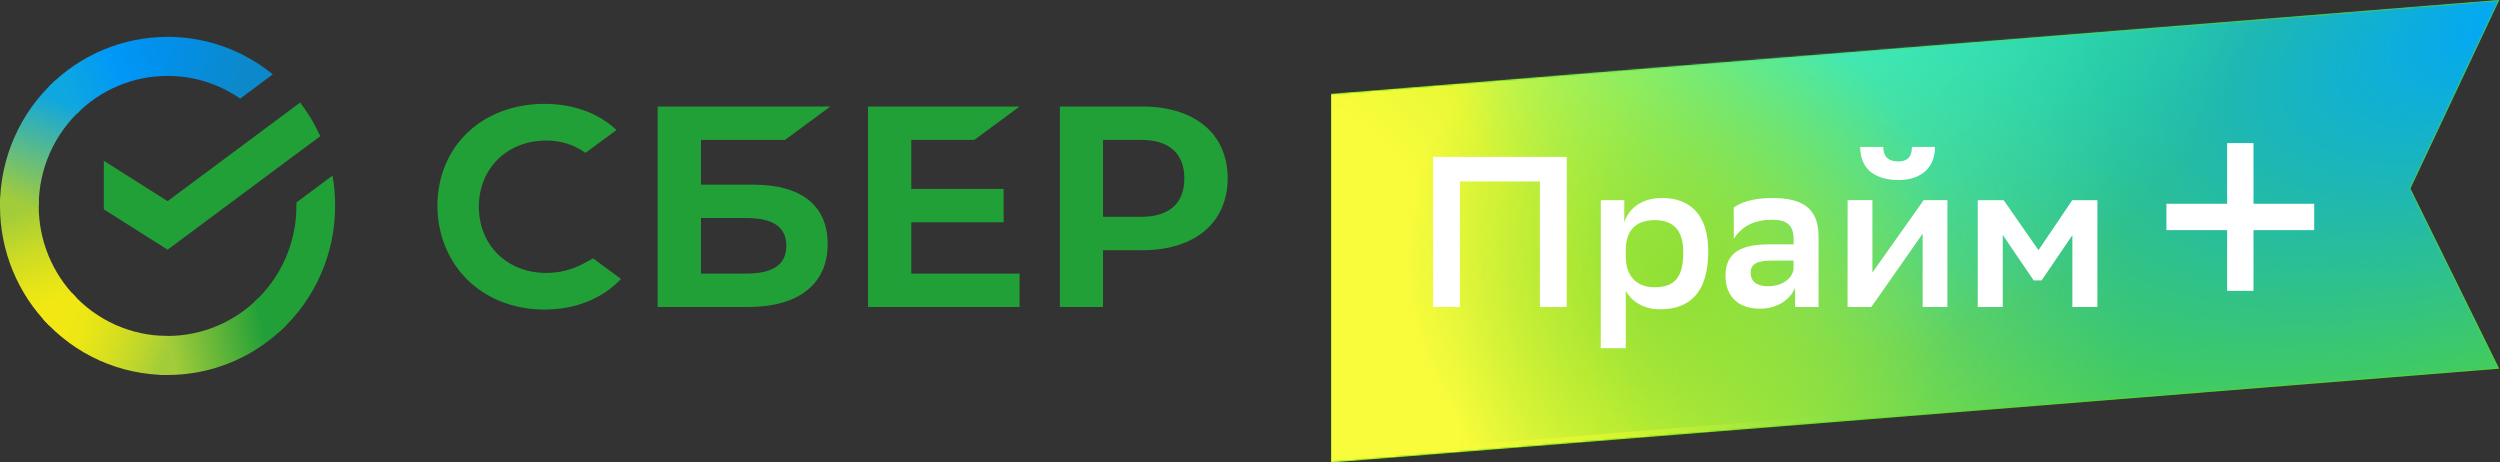
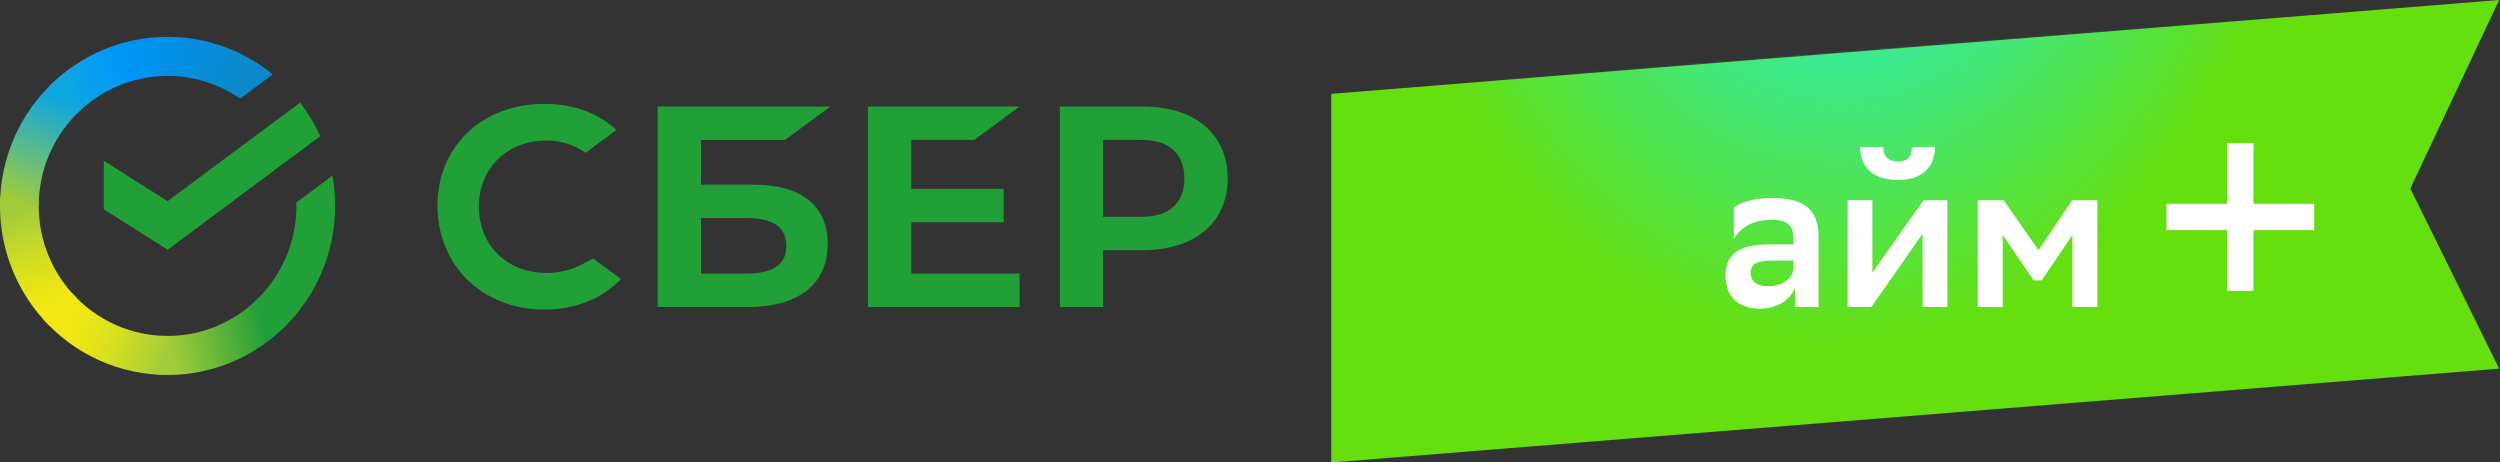
<svg xmlns="http://www.w3.org/2000/svg" width="1492" height="276" viewBox="0 0 1492 276" fill="none">
  <rect x="0" y="0" width="1492" height="276" fill="#333333" stroke="none" />
  <path d="M794.5 56V276L1491.5 220L1438.5 112.5L1491.5 0L794.5 56Z" fill="#65DF0D" />
  <mask id="mask0_5264_12051" style="mask-type:alpha" maskUnits="userSpaceOnUse" x="794" y="0" width="698" height="276">
    <path d="M794 56V276L1491.5 220L1438.5 112.5L1491.5 0L794 56Z" fill="#65DF0D" />
  </mask>
  <g mask="url(#mask0_5264_12051)">
    <mask id="mask1_5264_12051" style="mask-type:alpha" maskUnits="userSpaceOnUse" x="794" y="0" width="698" height="276">
-       <path d="M794 56V276L1491.5 220L1438.5 112.5L1491.5 0L794 56Z" fill="#65DF0D" />
-     </mask>
+       </mask>
    <g mask="url(#mask1_5264_12051)">
      <mask id="mask2_5264_12051" style="mask-type:alpha" maskUnits="userSpaceOnUse" x="794" y="0" width="698" height="276">
-         <path d="M794 56V276L1491.5 220L1438.5 112.5L1491.5 0L794 56Z" fill="#65DF0D" />
-       </mask>
+         </mask>
      <g mask="url(#mask2_5264_12051)">
        <path d="M794.5 277.527V54.885L1492.5 0L1439 114L1492 221L794.5 277.527Z" fill="url(#paint0_radial_5264_12051)" />
      </g>
      <path d="M782.5 280V55.681L1501.5 -4L1446.43 112.79L1500.99 223.406L782.5 280Z" fill="url(#paint1_radial_5264_12051)" />
    </g>
    <path d="M759.5 282V53.151L1483.5 -6L1428.49 111.783L1483.5 223.34L759.5 282Z" fill="url(#paint2_radial_5264_12051)" />
  </g>
  <mask id="mask3_5264_12051" style="mask-type:alpha" maskUnits="userSpaceOnUse" x="794" y="0" width="698" height="276">
    <path d="M794 56V276L1491.5 220L1438.5 112.5L1491.5 0L794 56Z" fill="#65DF0D" />
  </mask>
  <g mask="url(#mask3_5264_12051)">
-     <path d="M794.5 272V50.5L1489.5 -3L1439 109L1492.5 216L794.5 272Z" fill="url(#paint3_radial_5264_12051)" />
-   </g>
-   <path d="M919.02 108.3H871.27V183.22H855.27V93.6H935.03V183.22H919.03L919.02 108.3Z" fill="white" />
-   <path d="M955.37 119.44H969.37V132.7C971.66 125.56 978.42 118.16 991.94 118.16C1008.13 118.16 1019.48 127.6 1019.48 149.91C1019.48 175.04 1008.13 184.6 990.66 184.6C980.46 184.6 973.45 179.5 970.26 173.51V207.81H955.34L955.37 119.44ZM970.29 153.44C970.29 164.91 976.92 171.44 987.38 171.44C999.38 171.44 1004.59 165.57 1004.59 150.52C1004.59 136.52 997.83 131.39 987.59 131.39C975.86 131.39 970.5 137.9 970.25 148.61L970.29 153.44Z" fill="white" />
+     </g>
  <path d="M1034.69 123.9C1038.9 120.71 1046.55 118.16 1057.51 118.16C1076.13 118.16 1085.31 124.54 1085.31 141.16V183.22H1071.31V171.72C1068.25 179.12 1060.47 184.22 1050.31 184.22C1037.43 184.22 1029.77 176.95 1029.77 164.45C1029.77 149.91 1040.36 145.83 1056.04 145.83H1070.45V143.03C1070.45 133.97 1066.12 131.17 1057.57 131.17C1045.84 131.17 1039.08 135.76 1034.75 142.52L1034.69 123.9ZM1070.39 160.75V155.53H1057.79C1048.99 155.53 1044.79 157.18 1044.79 162.92C1044.79 167.77 1048.36 170.83 1054.99 170.83C1065.04 170.83 1069.79 165.09 1070.39 160.75Z" fill="white" />
  <path d="M1102.66 119.44H1117.45V162.67L1148.05 119.44H1162.21V183.22H1147.42V139.48L1117.42 182.33L1116.78 183.22H1102.63L1102.66 119.44ZM1154.79 87.68C1154.79 102.09 1144.08 107.45 1133.11 107.45C1120.49 107.45 1110.16 102.09 1110.16 87.68H1123.93C1123.93 93.04 1126.61 96.36 1132.86 96.36C1137.96 96.36 1141.02 94.06 1141.02 87.68H1154.79Z" fill="white" />
  <path d="M1236.79 140.35L1218.43 167.35H1213.71L1195.24 140.22V183.22H1180.32V119.46H1195.79L1216.57 149.3L1236.72 119.46H1251.72V183.22H1236.79V140.35Z" fill="white" />
  <path d="M1381.12 121.61H1344.89V85.38H1329.16V121.61H1292.93V137.34H1329.16V173.58H1344.89V137.34H1381.12V121.61Z" fill="white" />
  <path d="M581.46 83.49L608.49 63.57H518.04V183.2H608.49V163.28H543.85V132.66H598.98V112.74H543.85V83.49H581.46Z" fill="#21A038" />
  <path d="M449.76 110.22H418.35V83.51H468.49L495.49 63.59H392.49V183.22H446.39C476.62 183.22 493.96 169.52 493.96 145.64C494 122.78 478.29 110.22 449.76 110.22ZM445.29 163.28H418.35V130.12H445.29C461.67 130.12 469.29 135.67 469.29 146.7C469.29 157.97 461.2 163.28 445.29 163.28Z" fill="#21A038" />
  <path d="M681.76 63.57H632.52V183.22H658.29V149.33H681.72C713.15 149.33 732.67 132.81 732.67 106.4C732.67 79.99 713.19 63.57 681.76 63.57ZM681.21 129.39H658.29V83.49H681.17C697.71 83.49 706.82 91.64 706.82 106.49C706.82 121.34 697.75 129.39 681.21 129.39Z" fill="#21A038" />
  <path d="M348.231 157.3C341.388 161.006 333.722 162.925 325.941 162.88C302.671 162.88 285.781 146.27 285.781 123.38C285.781 100.49 302.671 83.88 325.941 83.88C334.35 83.758 342.578 86.33 349.421 91.22L367.931 77.58L366.711 76.5C355.901 67.01 341.461 61.99 324.941 61.99C307.031 61.99 290.771 67.99 279.161 78.99C267.551 89.99 261.061 105.55 261.061 122.7C261.061 139.85 267.471 155.7 279.061 167.06C290.651 178.42 306.951 184.75 324.741 184.75C343.351 184.75 359.591 178.26 370.611 166.46L353.951 154.22L348.231 157.3Z" fill="#21A038" />
  <path d="M179.128 61.205C183.878 67.402 187.9 74.134 191.111 81.266L100.022 149.018L61.953 124.939V95.972L100.022 120.051L179.128 61.205Z" fill="#21A038" />
  <path d="M23.102 122.895C23.102 121.596 23.134 120.304 23.196 119.021L0.126 117.88C0.047 119.544 2.78799e-05 121.223 2.78799e-05 122.919C-0.01 136.165 2.572 149.283 7.599 161.52C12.625 173.757 19.996 184.872 29.29 194.228L45.654 177.724C38.501 170.535 32.825 161.99 28.955 152.581C25.085 143.171 23.096 133.083 23.102 122.895Z" fill="url(#paint4_linear_5264_12051)" />
  <path d="M100 45.305C101.288 45.305 102.568 45.352 103.84 45.416L104.994 22.129C103.34 22.05 101.675 22.01 100 22.01C86.866 21.994 73.858 24.596 61.723 29.666C49.588 34.737 38.566 42.176 29.288 51.556L45.653 68.068C52.778 60.847 61.248 55.119 70.574 51.213C79.901 47.306 89.901 45.298 100 45.305Z" fill="url(#paint5_linear_5264_12051)" />
  <path d="M100.006 200.488C98.718 200.488 97.438 200.488 96.158 200.385L95.004 223.663C96.663 223.748 98.331 223.79 100.006 223.79C113.135 223.804 126.136 221.2 138.265 216.128C150.393 211.057 161.408 203.617 170.678 194.236L154.345 177.732C147.219 184.949 138.75 190.675 129.425 194.58C120.1 198.485 110.102 200.493 100.006 200.488Z" fill="url(#paint6_linear_5264_12051)" />
  <path d="M143.347 58.843L162.79 44.383C145.019 29.864 122.836 21.96 99.97 22V45.302C115.454 45.283 130.579 50.005 143.347 58.843Z" fill="url(#paint7_linear_5264_12051)" />
  <path d="M199.999 122.895C200.011 116.833 199.486 110.782 198.428 104.814L176.904 120.819C176.904 121.508 176.904 122.198 176.904 122.895C176.91 133.736 174.658 144.458 170.294 154.364C165.93 164.271 159.552 173.142 151.572 180.402L167.097 197.714C177.47 188.265 185.76 176.722 191.428 163.833C197.096 150.944 200.016 136.996 199.999 122.895Z" fill="#21A038" />
  <path d="M100.003 200.488C89.257 200.492 78.631 198.218 68.812 193.815C58.993 189.412 50.199 182.977 43.001 174.927L25.852 190.584C35.215 201.052 46.655 209.418 59.429 215.139C72.204 220.859 86.027 223.807 100.003 223.79V200.488Z" fill="url(#paint8_linear_5264_12051)" />
  <path d="M48.434 65.388L32.918 48.076C22.541 57.523 14.249 69.066 8.578 81.955C2.907 94.844 -0.015 108.793 6.151e-05 122.895H23.102C23.097 112.054 25.35 101.333 29.714 91.426C34.078 81.52 40.456 72.649 48.434 65.388Z" fill="url(#paint9_linear_5264_12051)" />
  <defs>
    <radialGradient id="paint0_radial_5264_12051" cx="0" cy="0" r="1" gradientUnits="userSpaceOnUse" gradientTransform="translate(771.5 207) rotate(-3.366) scale(604.543 905.814)">
      <stop offset="0.162" stop-color="#F9FC3B" />
      <stop offset="0.832" stop-color="#F9FC3B" stop-opacity="0" />
    </radialGradient>
    <radialGradient id="paint1_radial_5264_12051" cx="0" cy="0" r="1" gradientUnits="userSpaceOnUse" gradientTransform="translate(1502.01 11.435) rotate(159.234) scale(590.612 296.786)">
      <stop stop-color="#00A7FA" />
      <stop offset="1" stop-color="#00A7F9" stop-opacity="0" />
    </radialGradient>
    <radialGradient id="paint2_radial_5264_12051" cx="0" cy="0" r="1" gradientUnits="userSpaceOnUse" gradientTransform="translate(1105.67 -102.509) rotate(99.868) scale(932.716 784.3)">
      <stop stop-color="#1EF2F8" />
      <stop offset="0.338" stop-color="#19F3F9" stop-opacity="0" />
    </radialGradient>
    <radialGradient id="paint3_radial_5264_12051" cx="0" cy="0" r="1" gradientUnits="userSpaceOnUse" gradientTransform="translate(1003.1 162.344) rotate(38.038) scale(167.991 160.236)">
      <stop stop-color="#90DF35" />
      <stop offset="1" stop-color="#90DF35" stop-opacity="0" />
    </radialGradient>
    <linearGradient id="paint4_linear_5264_12051" x1="33.962" y1="191.32" x2="8.317" y2="117.848" gradientUnits="userSpaceOnUse">
      <stop offset="0.14" stop-color="#F1E813" />
      <stop offset="0.3" stop-color="#E6E418" />
      <stop offset="0.58" stop-color="#C9DA26" />
      <stop offset="0.89" stop-color="#A2CC39" />
    </linearGradient>
    <linearGradient id="paint5_linear_5264_12051" x1="35.884" y1="55.676" x2="101.042" y2="31.067" gradientUnits="userSpaceOnUse">
      <stop offset="0.06" stop-color="#0FA7DF" />
      <stop offset="0.54" stop-color="#0098F8" />
      <stop offset="0.92" stop-color="#0290EA" />
    </linearGradient>
    <linearGradient id="paint6_linear_5264_12051" x1="93.481" y1="209.726" x2="167.059" y2="193.252" gradientUnits="userSpaceOnUse">
      <stop offset="0.12" stop-color="#A2CC39" />
      <stop offset="0.28" stop-color="#86C239" />
      <stop offset="0.87" stop-color="#219F38" />
    </linearGradient>
    <linearGradient id="paint7_linear_5264_12051" x1="95.164" y1="29.805" x2="158.113" y2="49.057" gradientUnits="userSpaceOnUse">
      <stop offset="0.06" stop-color="#0290EA" />
      <stop offset="0.79" stop-color="#0C89CA" />
    </linearGradient>
    <linearGradient id="paint8_linear_5264_12051" x1="31.647" y1="187.747" x2="100.207" y2="213.142" gradientUnits="userSpaceOnUse">
      <stop offset="0.13" stop-color="#F1E813" />
      <stop offset="0.3" stop-color="#EAE616" />
      <stop offset="0.53" stop-color="#D8DF1F" />
      <stop offset="0.8" stop-color="#BAD52D" />
      <stop offset="0.98" stop-color="#A2CC39" />
    </linearGradient>
    <linearGradient id="paint9_linear_5264_12051" x1="8.606" y1="125.716" x2="36.499" y2="53.805" gradientUnits="userSpaceOnUse">
      <stop offset="0.07" stop-color="#A2CC39" />
      <stop offset="0.26" stop-color="#81C45E" />
      <stop offset="0.92" stop-color="#0FA7DF" />
    </linearGradient>
  </defs>
</svg>